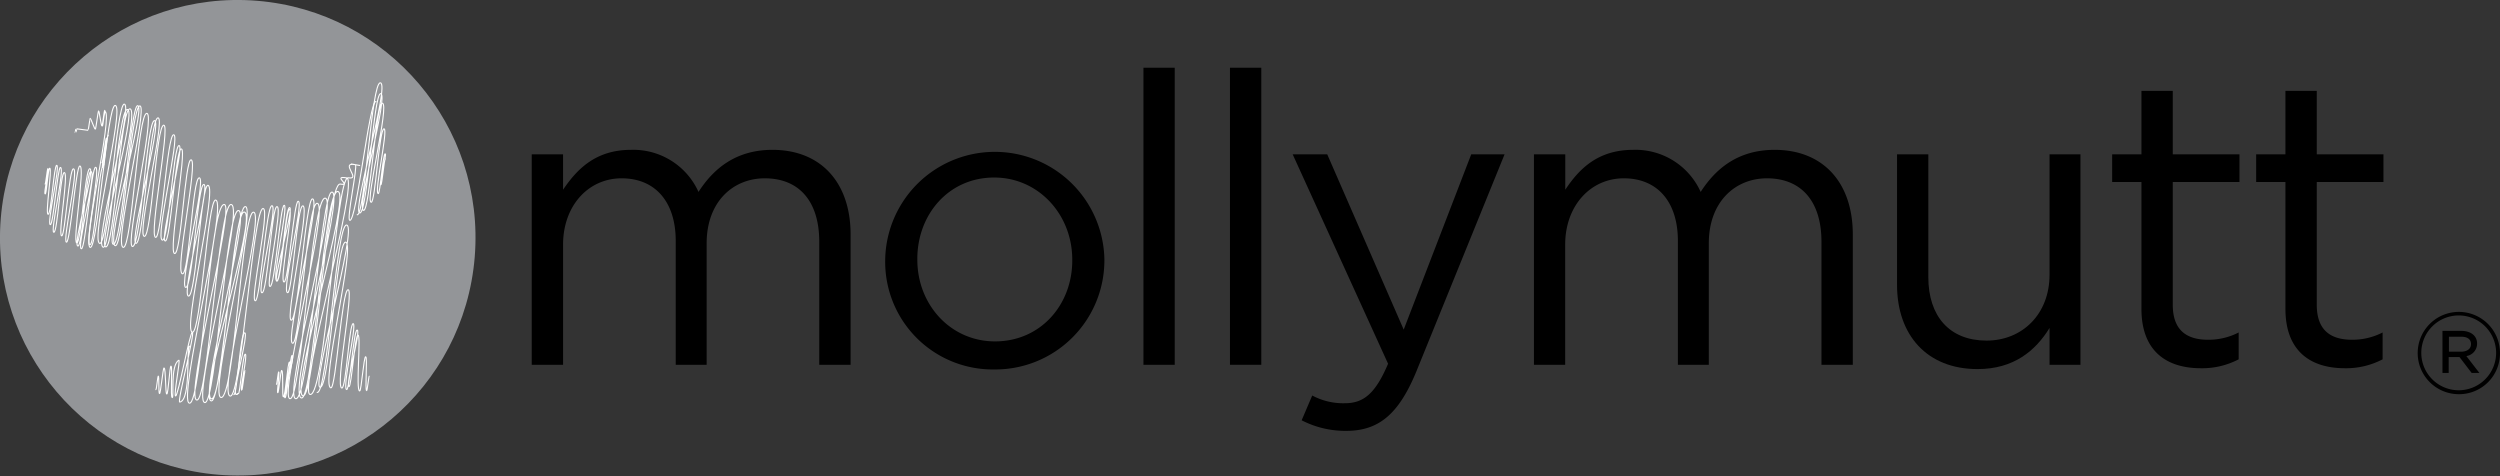
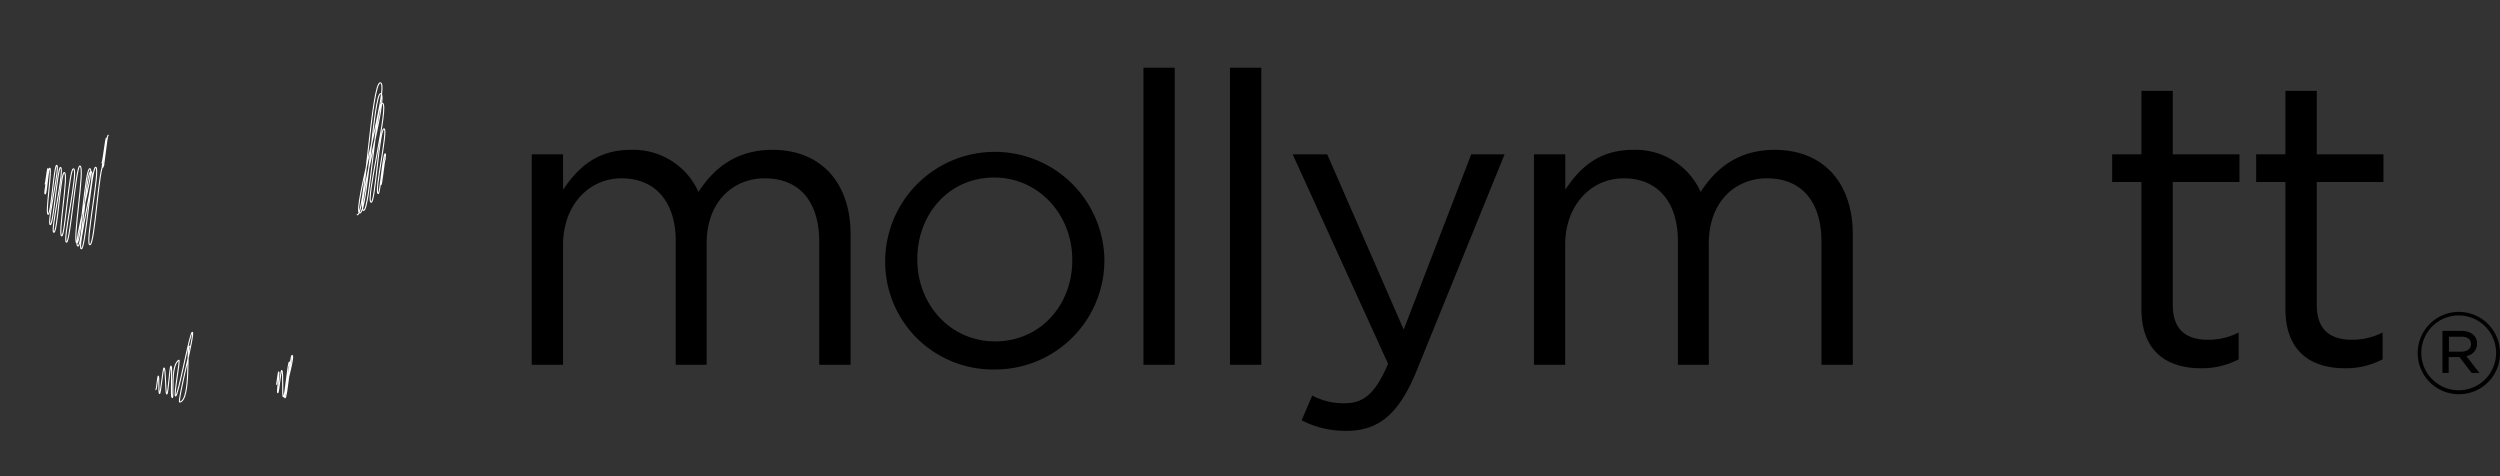
<svg xmlns="http://www.w3.org/2000/svg" xmlns:xlink="http://www.w3.org/1999/xlink" viewBox="0 0 534.57 101.8">
  <rect x="0" y="0" width="534.57" height="101.8" fill="#333333" stroke="none" />
  <defs>
    <style>.cls-3{fill:#939598;}.cls-1{fill:#000000;}.cls-2{fill:none;stroke:#fff;stroke-linecap:round;stroke-linejoin:round;stroke-width:0.75px;}</style>
    <symbol id="New_Symbol" data-name="New Symbol" viewBox="0 0 328 328">
-       <circle class="cls-3" cx="164" cy="164" r="164" transform="translate(-12.82 314.1) rotate(-85.33)" />
      <path class="cls-2" d="M265.82,109.62c-.9-.16-2.25,18-3.15,17.86-1.51-.27,4.35-21.2,3.05-21.42-1.59-.29-3.42,27.73-4.84,27.48-3-.53,7-44.17,4.05-44.69-3.35-.59-6.05,51.19-8.93,50.68-4.24-.75,12.82-67.47,7.76-68.36-4.42-.78-8.64,74.72-13,73.94-5.21-.92,17.4-79.52,11.86-80.5-5-.88-9,83.24-14.5,82.27S269,58.3,262.41,57.14c-6.21-1.1-10.66,91.91-16,91" />
      <path class="cls-2" d="M74.68,93.29c-1.22-.21-2.7,22.45-3.92,22.23s3.86-20,2.59-20.26c-.48-.09-2.37,17.09-3,17" />
      <path class="cls-2" d="M71.65,113.67c-3.57-.63-6.13,55.79-9.72,55.16C58.51,168.22,69.5,116,66,115.37c-3-.53-7,56.76-9.91,56.24-3.42-.6,10.68-52.63,6.7-53.33-3.64-.65-5.8,52-9.06,51.44C49.85,169,65.78,117,62,116.37c-3.35-.59-6.13,51.73-9,51.22-3.25-.58,5.9-52.44,2.11-53.11-2.68-.47-6.71,53-9.26,52.58-3-.52,8.6-49.94,4.85-50.61-3-.53-5.82,46.67-8.16,46.26-2.76-.49,5-43.12,1.83-43.69-2.63-.46-4.67,41.66-7.26,41.2s7.81-44.18,4.59-44.75c-1.95-.34-4.88,39.87-7,39.5-2.57-.45,6.91-40.52,4.43-40.95-1.91-.34-3.86,34.16-5.95,33.79s3-31.48,1.11-31.83c-1.15-.2-2.13,18-3.14,17.82C30,133.59,34,116.49,33,116.3c-.35-.06-1.48,10.73-1.88,10.66" />
      <path class="cls-2" d="M130.82,238.78c-2.5-.44,1.17,37.12-6.8,38.57-2.14.38,10.69-47.8,8.65-48.16-1.69-.3-9.81,44.26-11.55,43.95-1.52-.27,3.49-25.39,2.22-24.65-6,3.44-3.16,26-4.54,25.76s.32-21.53-.84-21.73c-.92-.17-1.89,19.47-2.92,19.29s-.59-17.79-1.89-18c-.74-.14-2.33,17.81-3.11,17.67s-.19-11.95-.85-12.07c-.43-.08-1.23,9.45-1.65,9.38" />
-       <path class="cls-2" d="M169.09,255.85c-.49-.08-1.85,13.44-2.35,13.35-1.44-.25,4.21-24.57,2.46-24.88s-3.51,27.48-4.8,27.25c-2.08-.37.71.86-1.65.45-2.68-.47,8.89-42,6.07-42.46-3.11-.55-5.18,43.1-7.53,42.68" />
      <path class="cls-2" d="M201.59,245.81c-1.4-.25-3.6,28.84-5,28.58-1.91-.33,7.09-28.85,4.93-29.23-1.35-.24-3.13,26.65-4.65,26.38-1.26-.22,4.33-21.59,2.85-21.86-1.3-.22-2.86,24.31-4.24,24.06-1.05-.18.16-18-1.18-18.22-.71-.12-2,15.51-2.72,15.39s1.45-14.25.64-14.39c-.32-.06-1.25,8.69-1.53,8.64" />
-       <path class="cls-2" d="M259.29,70.05c-4.51-.8-13.34,82.75-18,81.93-2.48-.44,5.71-38,3.78-38.39-9.83-1.73,10.86,1.93-.43-.06-10.18-1.79,4.81,10.73-4.42,9.1-8.65-1.52-15.81,151.32-26.35,149.46-8.36-1.48,34.09-147.82,25.27-149.37-10.37-1.83,3.8,5.69-4.41,4.25C225,125.24,217.46,274.48,209,273c-9.6-1.69,33.69-139.21,24.06-140.91s-16.93,143.87-25.11,142.42c-10.12-1.78,29.91-140.42,21.13-142-7.8-1.38-15.74,144.15-25.13,142.49-8.94-1.58,29.41-136.74,20.47-138.31C214.93,135,207.89,276.33,200,275c-8.12-1.43,27.56-133.22,18.84-134.76-6.86-1.21-11.78,97.45-17,96.52-5.86-1,19.93-98.47,13.76-99.56-4.64-.82-9.9,84.49-14.75,83.64-4.37-.77,13-78,8.09-78.85-4.06-.72-7.33,60.49-10.57,59.92-4.45-.79,11.42-62.38,7.36-63.09-3-.52-6.76,56.24-9.83,55.69-3.39-.59,6.81-49.54,3.75-50.08-2.66-.46-5.48,50.13-8.74,49.55-2.82-.5,12-50.27,8.89-50.82s-5.9,51.06-8.91,50.53c-3.65-.64,8.06-51.59,5.19-52.09s-6.33,56.66-9.88,56c-3.09-.55,8.86-54.39,4.92-55.08-3.72-.66-6.63,60.12-10.48,59.44-3.67-.64,11.07-59.35,7-60.07s-8.13,66.21-11.57,65.61c-3.8-.67,10.2-62.84,5.49-63.66-7.06-1.25-15,130.72-22.8,129.35-8.71-1.54,24.17-125.41,16.19-126.82s-13.23,129.43-22.53,127.79c-8.6-1.52,24.63-130.27,16.92-131.63-8-1.41-16.1,135.35-23.63,134-9.42-1.66,32.4-128.58,22.82-130.27-8.11-1.43-14.52,130.26-22.71,128.82-8.8-1.55,27.42-128.32,18.77-129.85s-15.5,133.84-23.35,132.45c-9.09-1.59,27.66-134.95,18.24-136.61-8.66-1.54-15.89,136.24-23.77,134.85-8.37-1.48,26.49-133.54,19.08-134.84-9.89-1.75-15.77,138.49-24.16,137S157.33,139.54,148.74,138c-5.38-1-10.28,92.19-16.07,91.17C125.81,228,150.17,129,143.46,127.84c-4.73-.83-8.28,77.29-13.47,76.37s15.24-76.15,10.64-77c-4.34-.77-7.86,71.88-12.53,71.05-4.9-.86,14.45-74.7,9.39-75.59-4.63-.82-7,67-11.67,66.2-5.52-1,11-77.75,6-78.62-4.19-.74-6.86,65.45-11.39,64.65s8.63-71.48,4.7-72.18c-4.1-.72-7.38,64.22-11.2,63.55s13.53-65.2,9.61-65.88-7.3,66-11.51,65.28c-5.3-.93,12.36-71.93,7.83-72.73s-8.44,71.52-12.49,70.81c-4.88-.86,10-76.61,5.67-77.38-5.22-.93-8.55,77.52-13.51,76.65-5.51-1,14.71-80.8,9.55-81.7-5.72-1-10.24,87.39-15.26,86.52S112,84.18,106.62,83.23,97.25,171,91.34,170c-5.32-.94,15.88-90.74,10-91.78C95.07,77.07,91,171.66,85,170.61c-6.79-1.2,17.09-96.55,11.56-97.53-6-1.06-11.48,97.35-17,96.38C72.35,168.19,100.9,74,95,72.91c-5-.88-10.87,96.63-16.85,95.58-5.51-1,18.15-92.23,11.55-93.4-6.76-1.2-10.69,96.26-16.78,95.19-5.67-1,21.46-93.62,15.09-94.75-6.72-1.18-11.53,95.89-16.75,95-7.31-1.29,20.86-97.57,14.51-98.7-5.28-.93-11.25,97.06-16.93,96.05-6.89-1.21,17.26-94,10.67-95.14-5.62-1-11.93,98.83-17.26,97.89-5.71-1,16-92.67,10.14-93.7C72,76.83,71,87.06,70.61,87,70,86.88,73,76.23,72.25,76.1,71.81,76,70.74,87,70.35,86.89,69.61,86.76,68.6,76.61,68,76.5c-.34-.06-1.89,12.75-2.24,12.69-.59-.11-3-7.43-3.55-7.53-.22,0-1.24,8.26-1.45,8.22-.48-.08-7.18-1-7.66-1,0,0-.37,2.3-.41,2.3s-.3-2-.42-2-.42,2.47-.43,2.46" />
-       <path class="cls-2" d="M254.71,259.52c-.32-.06-1.44,10.08-1.77,10-1.37-.24.68-23.23-.69-23.47s-3,23.86-4.17,23.66c-2.82-.5,1.07-38.2-1.1-38.59s-4.52,35.82-6.26,35.52c-2.67-.48,8.4-38.49,5.65-39-2.39-.42-5.23,41.4-7.24,41.06-3.36-.6,7.22-45,4.49-45.47s-4.88,45-7.84,44.45c-4.76-.84,8.35-67.15,4.39-67.84-4.28-.76-8.42,68.31-11.94,67.69-7.38-1.3,17.34-99.22,10.19-100.49-6.37-1.12-11,101.27-17.65,100.1-6.2-1.1,26.12-110.53,18.36-111.9C231.82,154,226,272,218.78,270.69" />
    </symbol>
  </defs>
  <g id="Layer_2" data-name="Layer 2">
    <g id="Layer_1-2" data-name="Layer 1">
      <path class="cls-1" d="M525.74,84.29a8.8,8.8,0,1,1,8.83-8.82A8.74,8.74,0,0,1,525.74,84.29Zm0-16.84a8,8,0,1,0,8,8A8,8,0,0,0,525.79,67.45Zm1.63,8.68,2.8,3.62h-1.66l-2.6-3.4h-2.31v3.4h-1.33v-9h4c2,0,3.4,1,3.4,2.72A2.68,2.68,0,0,1,527.42,76.13ZM526.3,72h-2.65v3.2h2.58c1.26,0,2.14-.58,2.14-1.62S527.59,72,526.3,72Z" />
      <path class="cls-1" d="M113.7,33h6.7v7.57c3-4.44,7-8.53,14.52-8.53a15.29,15.29,0,0,1,14.44,9c3.22-5,8-9,15.82-9,10.35,0,16.7,7,16.7,18.09V78h-6.7V51.7c0-8.7-4.34-13.57-11.65-13.57-6.78,0-12.43,5-12.43,13.91V78h-6.61V51.52c0-8.43-4.44-13.39-11.57-13.39S120.4,44,120.4,52.31V78h-6.7Z" />
      <path class="cls-1" d="M189.28,55.7v-.18a23.44,23.44,0,0,1,46.87-.17v.17A23.34,23.34,0,0,1,212.58,79,23,23,0,0,1,189.28,55.7Zm40,0v-.18c0-9.65-7.22-17.56-16.7-17.56-9.74,0-16.43,7.91-16.43,17.39v.17c0,9.66,7.13,17.48,16.61,17.48C222.5,73,229.28,65.18,229.28,55.7Z" />
      <path class="cls-1" d="M244.5,14.48h6.69V78H244.5Z" />
      <path class="cls-1" d="M263,14.48h6.7V78H263Z" />
      <path class="cls-1" d="M278.33,89.87l2.26-5.3a14,14,0,0,0,7,1.65c4,0,6.52-2.09,9.22-8.44L276.41,33h7.39l16.35,37.48L314.59,33h7.13L302.85,79.44c-3.83,9.3-8.18,12.69-15,12.69A20.37,20.37,0,0,1,278.33,89.87Z" />
      <path class="cls-1" d="M328,33h6.7v7.57c2.95-4.44,6.95-8.53,14.52-8.53a15.27,15.27,0,0,1,14.43,9c3.22-5,8-9,15.83-9,10.35,0,16.7,7,16.7,18.09V78h-6.7V51.7c0-8.7-4.35-13.57-11.65-13.57-6.78,0-12.44,5-12.44,13.91V78h-6.61V51.52c0-8.43-4.43-13.39-11.56-13.39S334.68,44,334.68,52.31V78H328Z" />
-       <path class="cls-1" d="M405.64,60.91V33h6.69V59.26c0,8.35,4.53,13.57,12.44,13.57,7.65,0,13.48-5.65,13.48-14.09V33h6.61V78h-6.61V70.13c-3,4.87-7.65,8.79-15.39,8.79C412,78.92,405.64,71.61,405.64,60.91Z" />
      <path class="cls-1" d="M457.9,66.05V38.91h-6.26V33h6.26V19.43h6.7V33h14.26v5.91H464.6V65.18c0,5.47,3,7.47,7.57,7.47a14.08,14.08,0,0,0,6.52-1.56v5.74a16.82,16.82,0,0,1-8.09,1.91C463.38,78.74,457.9,75.18,457.9,66.05Z" />
      <path class="cls-1" d="M488.69,66.05V38.91h-6.26V33h6.26V19.43h6.7V33h14.26v5.91H495.39V65.18c0,5.47,3,7.47,7.56,7.47a14.08,14.08,0,0,0,6.52-1.56v5.74a16.81,16.81,0,0,1-8.08,1.91C494.17,78.74,488.69,75.18,488.69,66.05Z" />
      <use width="328" height="328" transform="scale(0.31)" xlink:href="#New_Symbol" />
    </g>
  </g>
</svg>